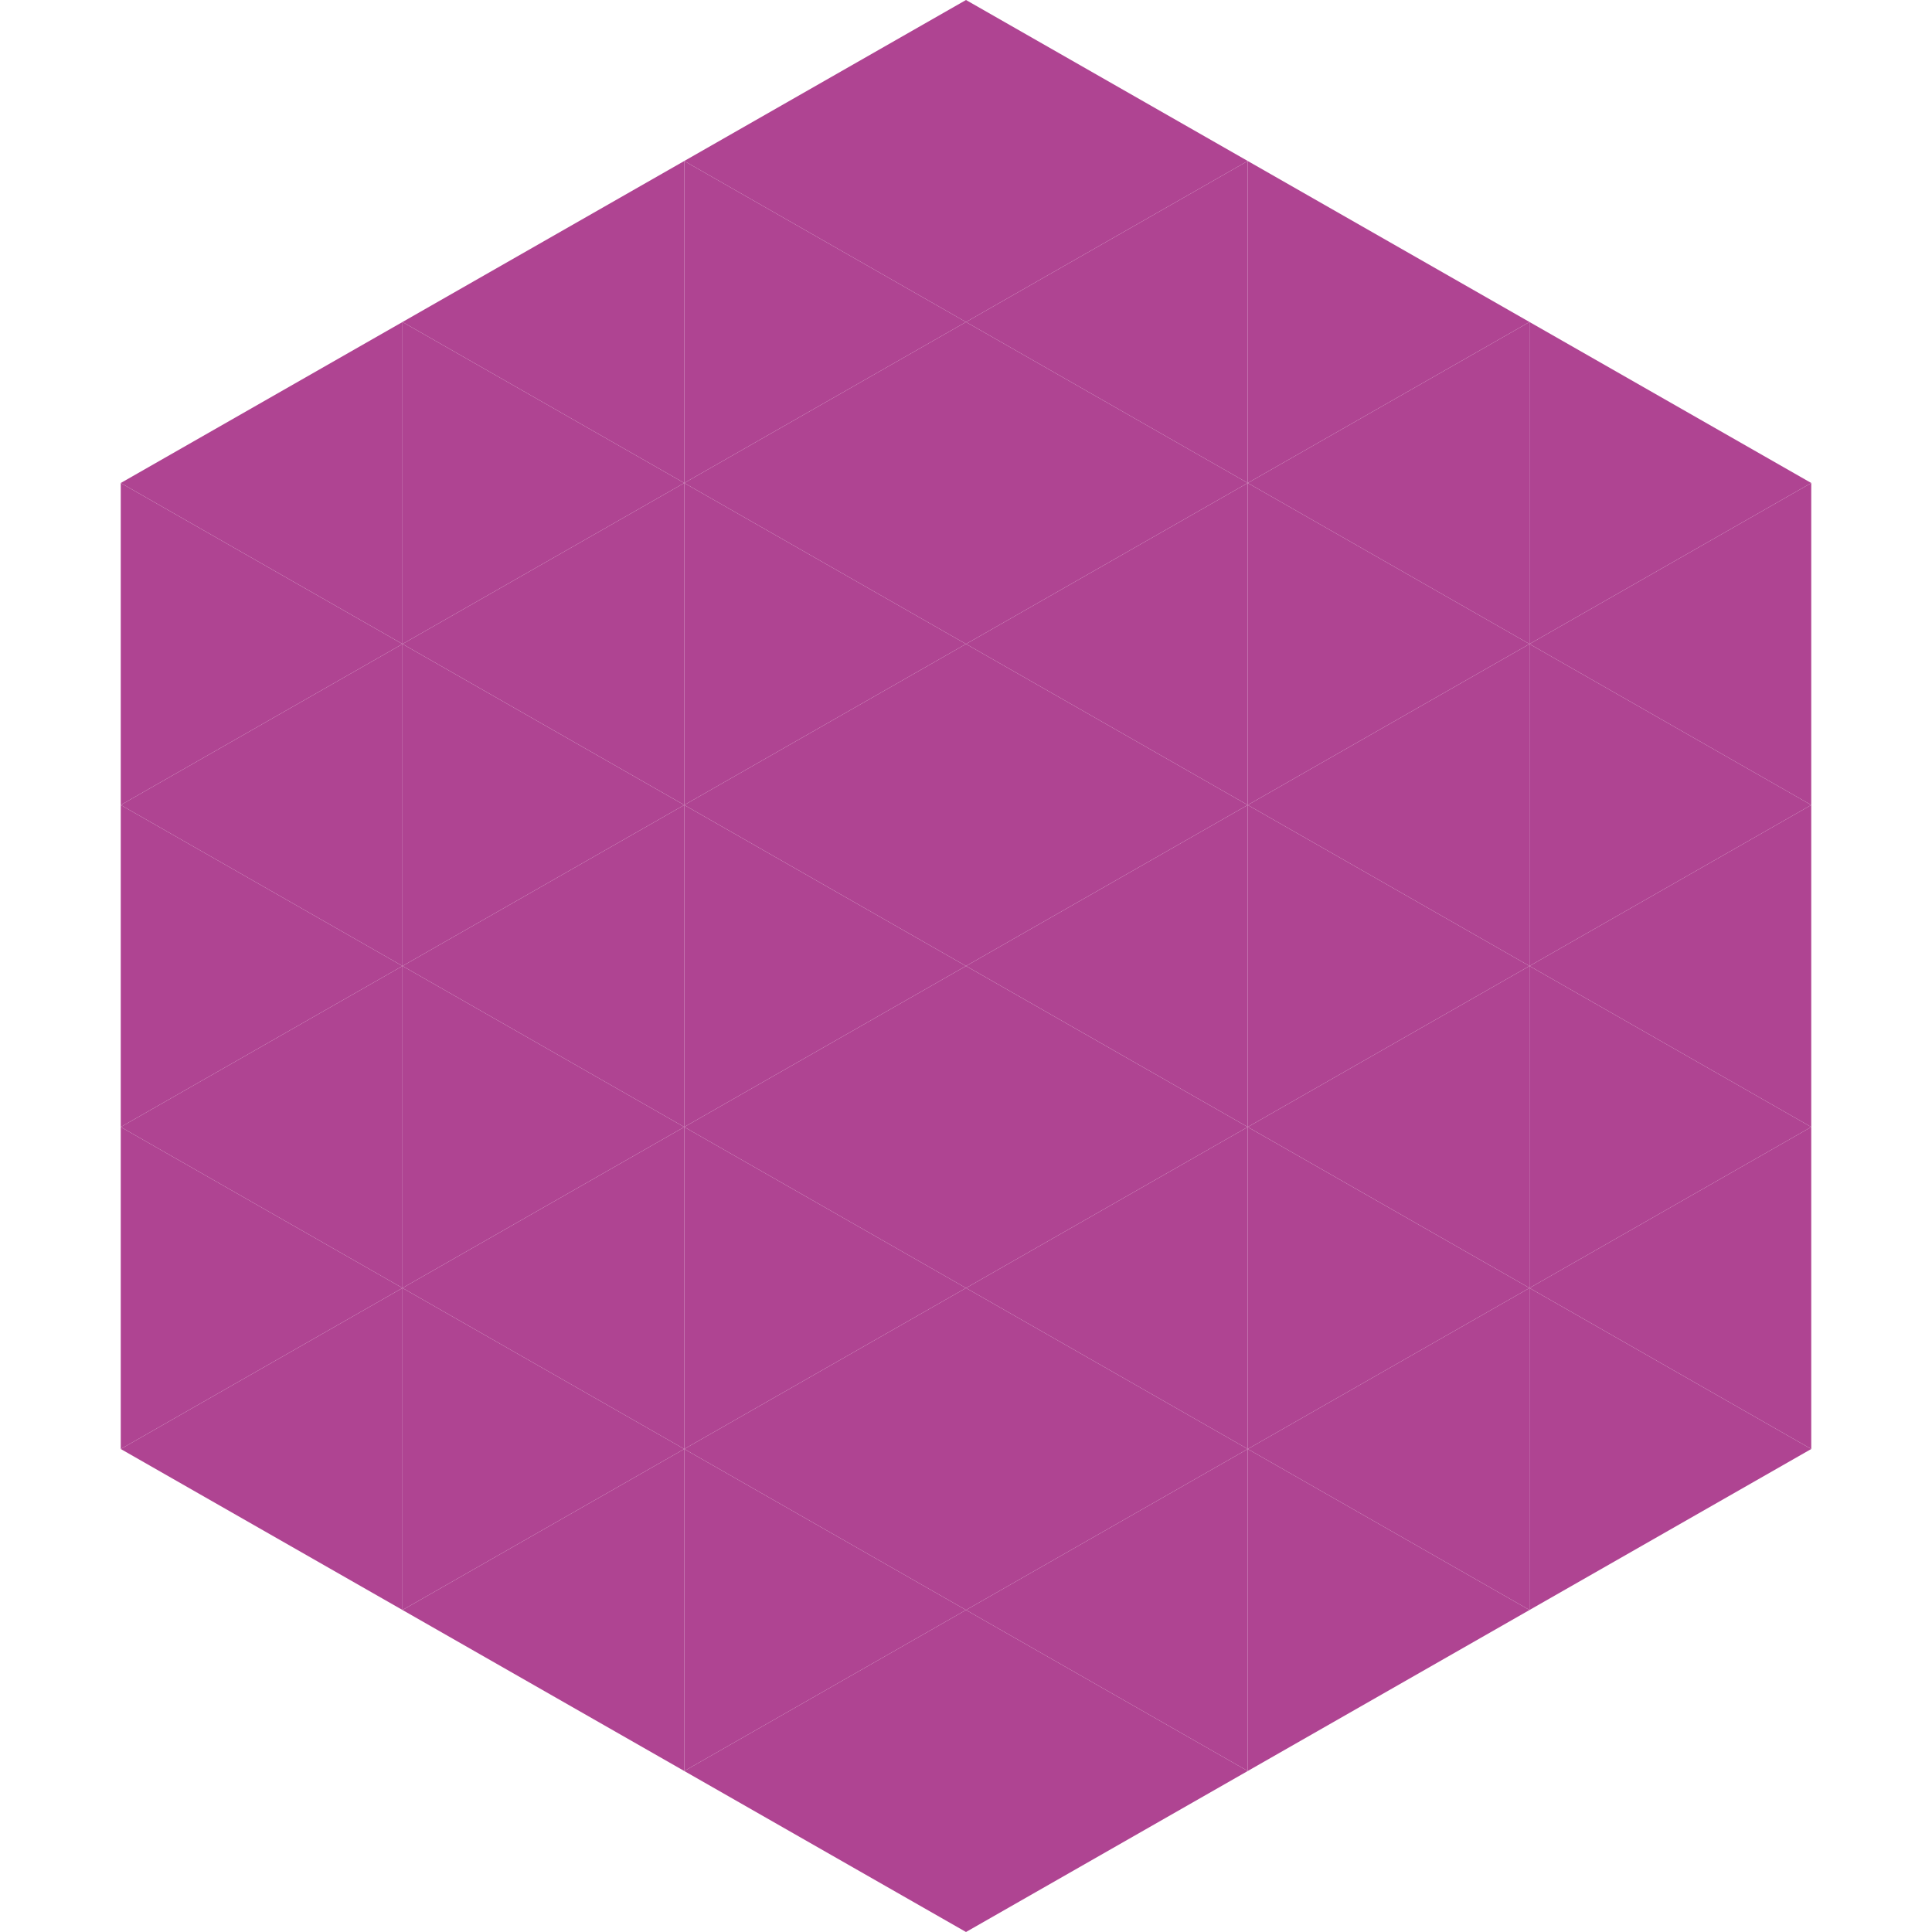
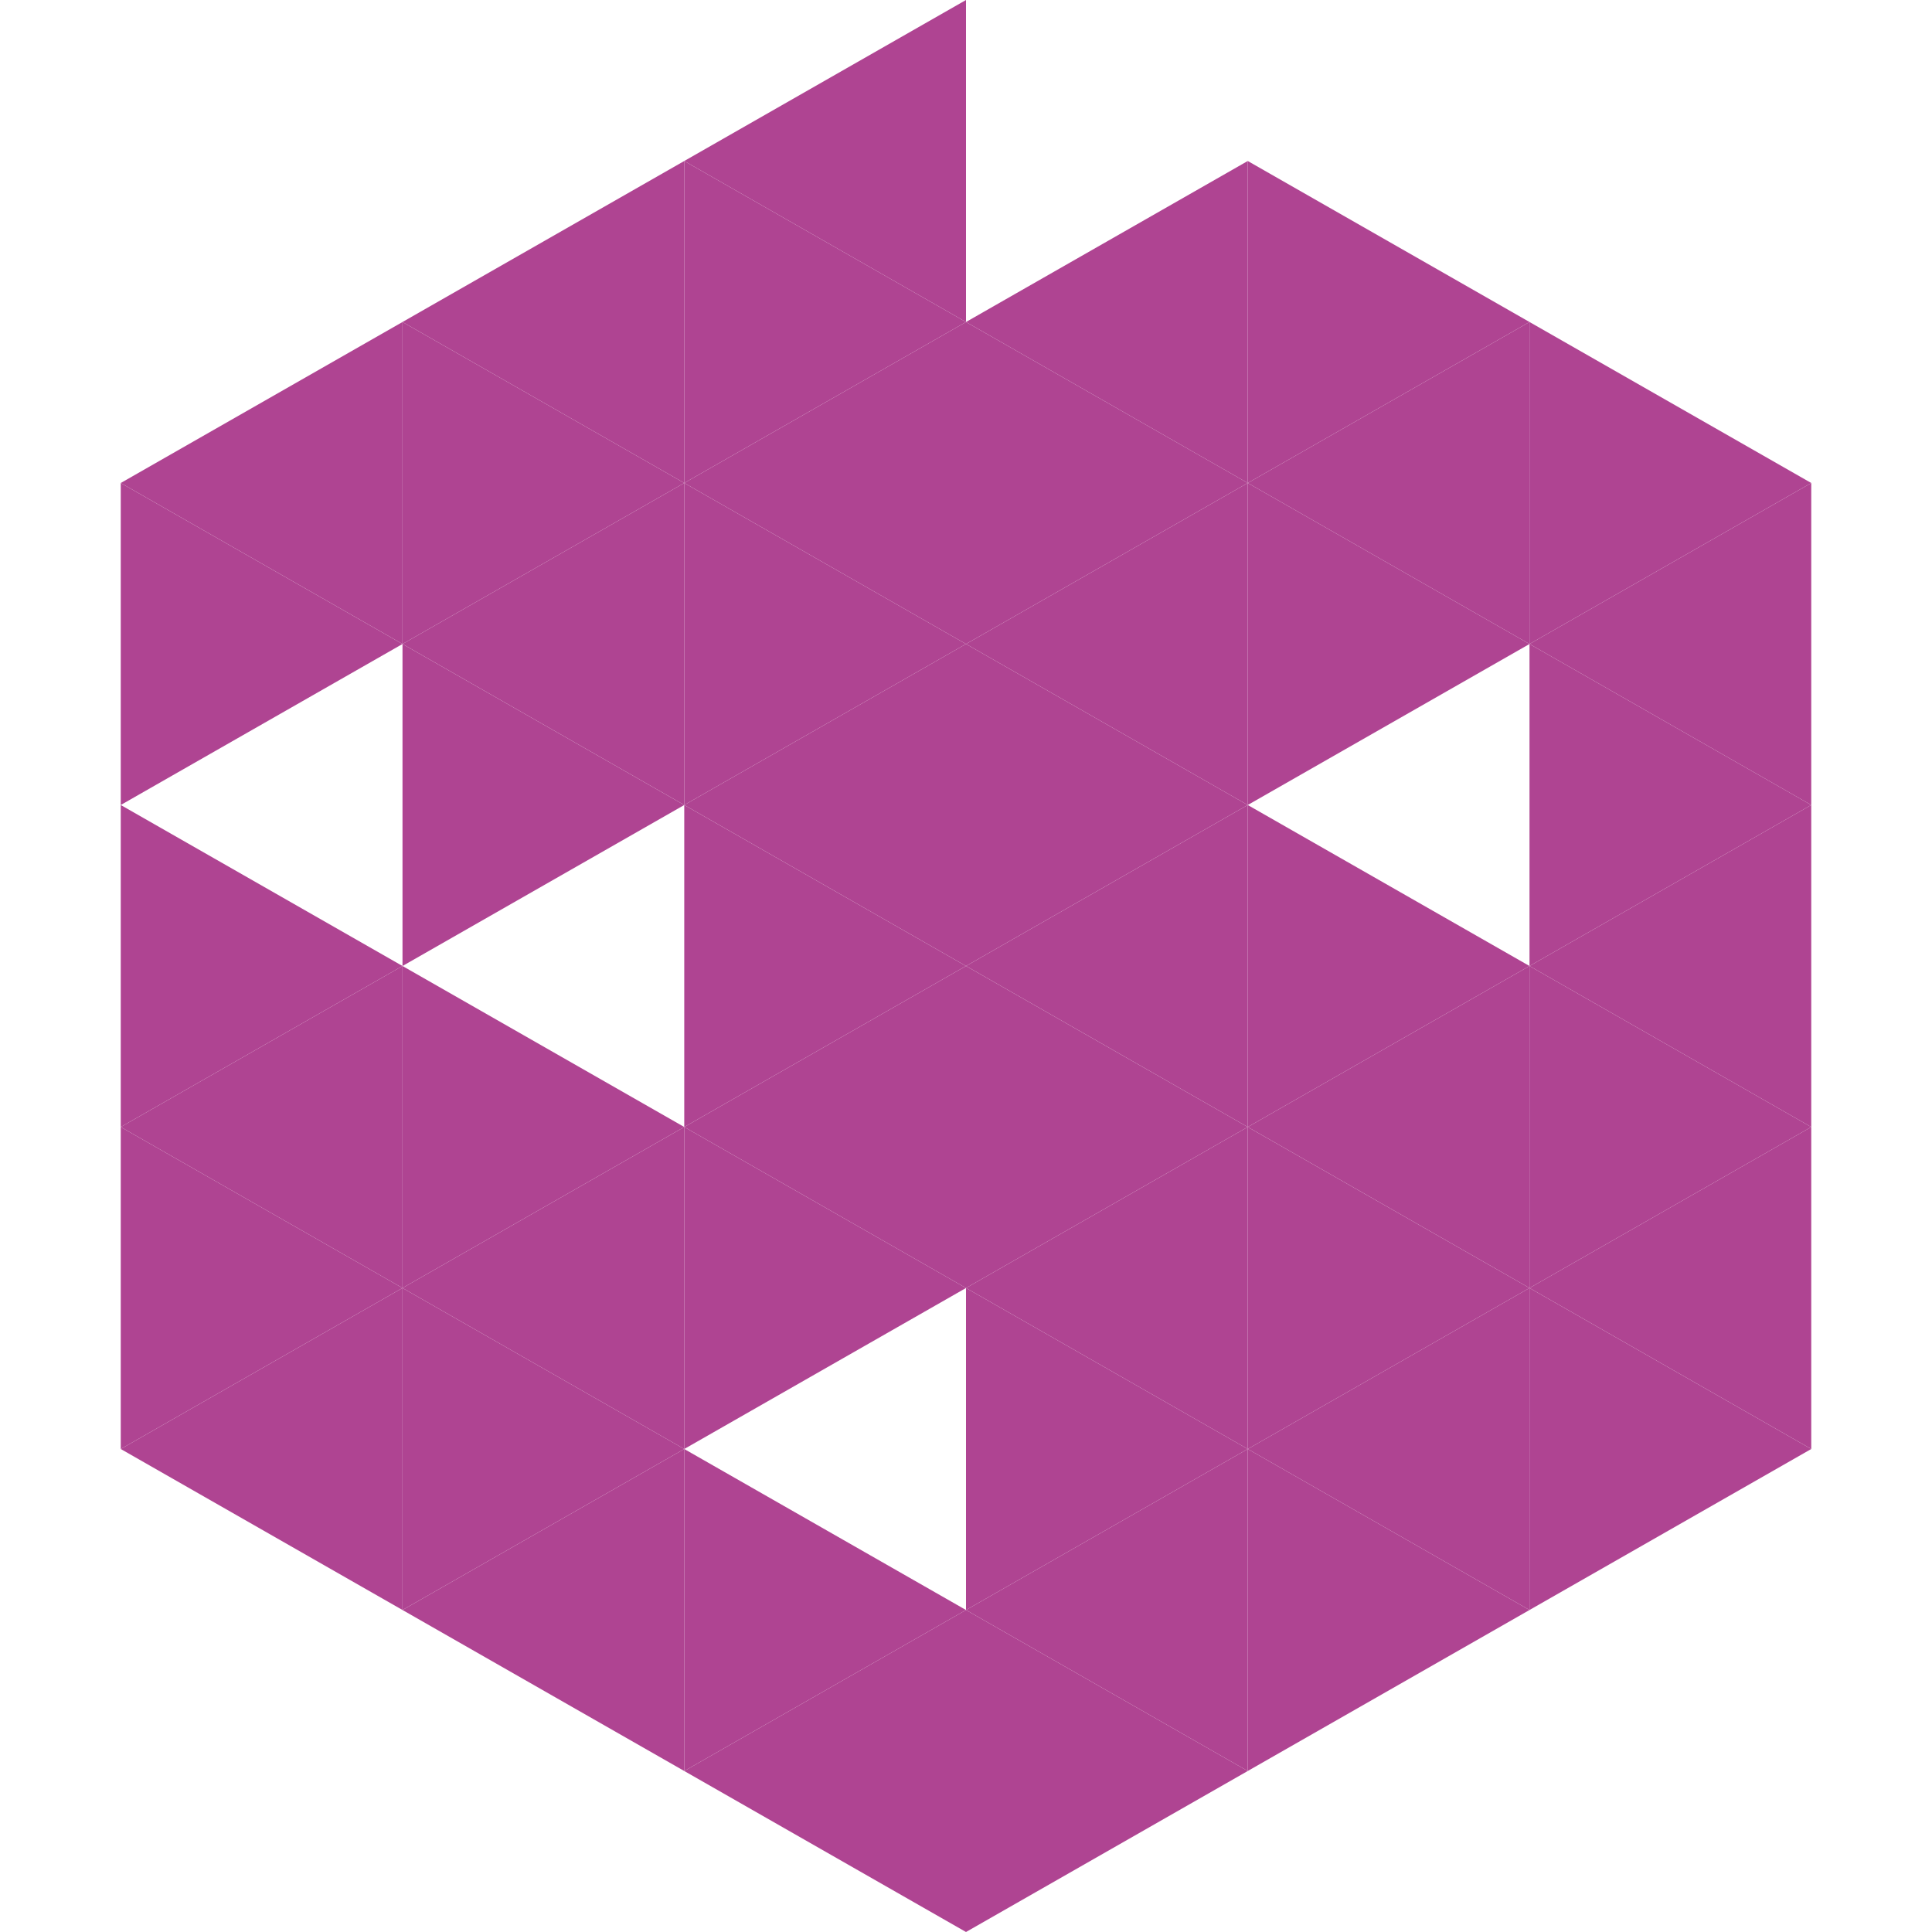
<svg xmlns="http://www.w3.org/2000/svg" width="240" height="240">
  <polygon points="50,40 15,60 50,80" style="fill:rgb(175,68,146)" />
  <polygon points="190,40 225,60 190,80" style="fill:rgb(175,68,146)" />
  <polygon points="15,60 50,80 15,100" style="fill:rgb(175,68,146)" />
  <polygon points="225,60 190,80 225,100" style="fill:rgb(175,68,146)" />
-   <polygon points="50,80 15,100 50,120" style="fill:rgb(175,68,146)" />
  <polygon points="190,80 225,100 190,120" style="fill:rgb(175,68,146)" />
  <polygon points="15,100 50,120 15,140" style="fill:rgb(175,68,146)" />
  <polygon points="225,100 190,120 225,140" style="fill:rgb(175,68,146)" />
  <polygon points="50,120 15,140 50,160" style="fill:rgb(175,68,146)" />
  <polygon points="190,120 225,140 190,160" style="fill:rgb(175,68,146)" />
  <polygon points="15,140 50,160 15,180" style="fill:rgb(175,68,146)" />
  <polygon points="225,140 190,160 225,180" style="fill:rgb(175,68,146)" />
  <polygon points="50,160 15,180 50,200" style="fill:rgb(175,68,146)" />
  <polygon points="190,160 225,180 190,200" style="fill:rgb(175,68,146)" />
  <polygon points="15,180 50,200 15,220" style="fill:rgb(255,255,255); fill-opacity:0" />
  <polygon points="225,180 190,200 225,220" style="fill:rgb(255,255,255); fill-opacity:0" />
  <polygon points="50,0 85,20 50,40" style="fill:rgb(255,255,255); fill-opacity:0" />
  <polygon points="190,0 155,20 190,40" style="fill:rgb(255,255,255); fill-opacity:0" />
  <polygon points="85,20 50,40 85,60" style="fill:rgb(175,68,146)" />
  <polygon points="155,20 190,40 155,60" style="fill:rgb(175,68,146)" />
  <polygon points="50,40 85,60 50,80" style="fill:rgb(175,68,146)" />
  <polygon points="190,40 155,60 190,80" style="fill:rgb(175,68,146)" />
  <polygon points="85,60 50,80 85,100" style="fill:rgb(175,68,146)" />
  <polygon points="155,60 190,80 155,100" style="fill:rgb(175,68,146)" />
  <polygon points="50,80 85,100 50,120" style="fill:rgb(175,68,146)" />
-   <polygon points="190,80 155,100 190,120" style="fill:rgb(175,68,146)" />
-   <polygon points="85,100 50,120 85,140" style="fill:rgb(175,68,146)" />
  <polygon points="155,100 190,120 155,140" style="fill:rgb(175,68,146)" />
  <polygon points="50,120 85,140 50,160" style="fill:rgb(175,68,146)" />
  <polygon points="190,120 155,140 190,160" style="fill:rgb(175,68,146)" />
  <polygon points="85,140 50,160 85,180" style="fill:rgb(175,68,146)" />
  <polygon points="155,140 190,160 155,180" style="fill:rgb(175,68,146)" />
  <polygon points="50,160 85,180 50,200" style="fill:rgb(175,68,146)" />
  <polygon points="190,160 155,180 190,200" style="fill:rgb(175,68,146)" />
  <polygon points="85,180 50,200 85,220" style="fill:rgb(175,68,146)" />
  <polygon points="155,180 190,200 155,220" style="fill:rgb(175,68,146)" />
  <polygon points="120,0 85,20 120,40" style="fill:rgb(175,68,146)" />
-   <polygon points="120,0 155,20 120,40" style="fill:rgb(175,68,146)" />
  <polygon points="85,20 120,40 85,60" style="fill:rgb(175,68,146)" />
  <polygon points="155,20 120,40 155,60" style="fill:rgb(175,68,146)" />
  <polygon points="120,40 85,60 120,80" style="fill:rgb(175,68,146)" />
  <polygon points="120,40 155,60 120,80" style="fill:rgb(175,68,146)" />
  <polygon points="85,60 120,80 85,100" style="fill:rgb(175,68,146)" />
  <polygon points="155,60 120,80 155,100" style="fill:rgb(175,68,146)" />
  <polygon points="120,80 85,100 120,120" style="fill:rgb(175,68,146)" />
  <polygon points="120,80 155,100 120,120" style="fill:rgb(175,68,146)" />
  <polygon points="85,100 120,120 85,140" style="fill:rgb(175,68,146)" />
  <polygon points="155,100 120,120 155,140" style="fill:rgb(175,68,146)" />
  <polygon points="120,120 85,140 120,160" style="fill:rgb(175,68,146)" />
  <polygon points="120,120 155,140 120,160" style="fill:rgb(175,68,146)" />
  <polygon points="85,140 120,160 85,180" style="fill:rgb(175,68,146)" />
  <polygon points="155,140 120,160 155,180" style="fill:rgb(175,68,146)" />
-   <polygon points="120,160 85,180 120,200" style="fill:rgb(175,68,146)" />
  <polygon points="120,160 155,180 120,200" style="fill:rgb(175,68,146)" />
  <polygon points="85,180 120,200 85,220" style="fill:rgb(175,68,146)" />
  <polygon points="155,180 120,200 155,220" style="fill:rgb(175,68,146)" />
  <polygon points="120,200 85,220 120,240" style="fill:rgb(175,68,146)" />
  <polygon points="120,200 155,220 120,240" style="fill:rgb(175,68,146)" />
  <polygon points="85,220 120,240 85,260" style="fill:rgb(255,255,255); fill-opacity:0" />
  <polygon points="155,220 120,240 155,260" style="fill:rgb(255,255,255); fill-opacity:0" />
</svg>